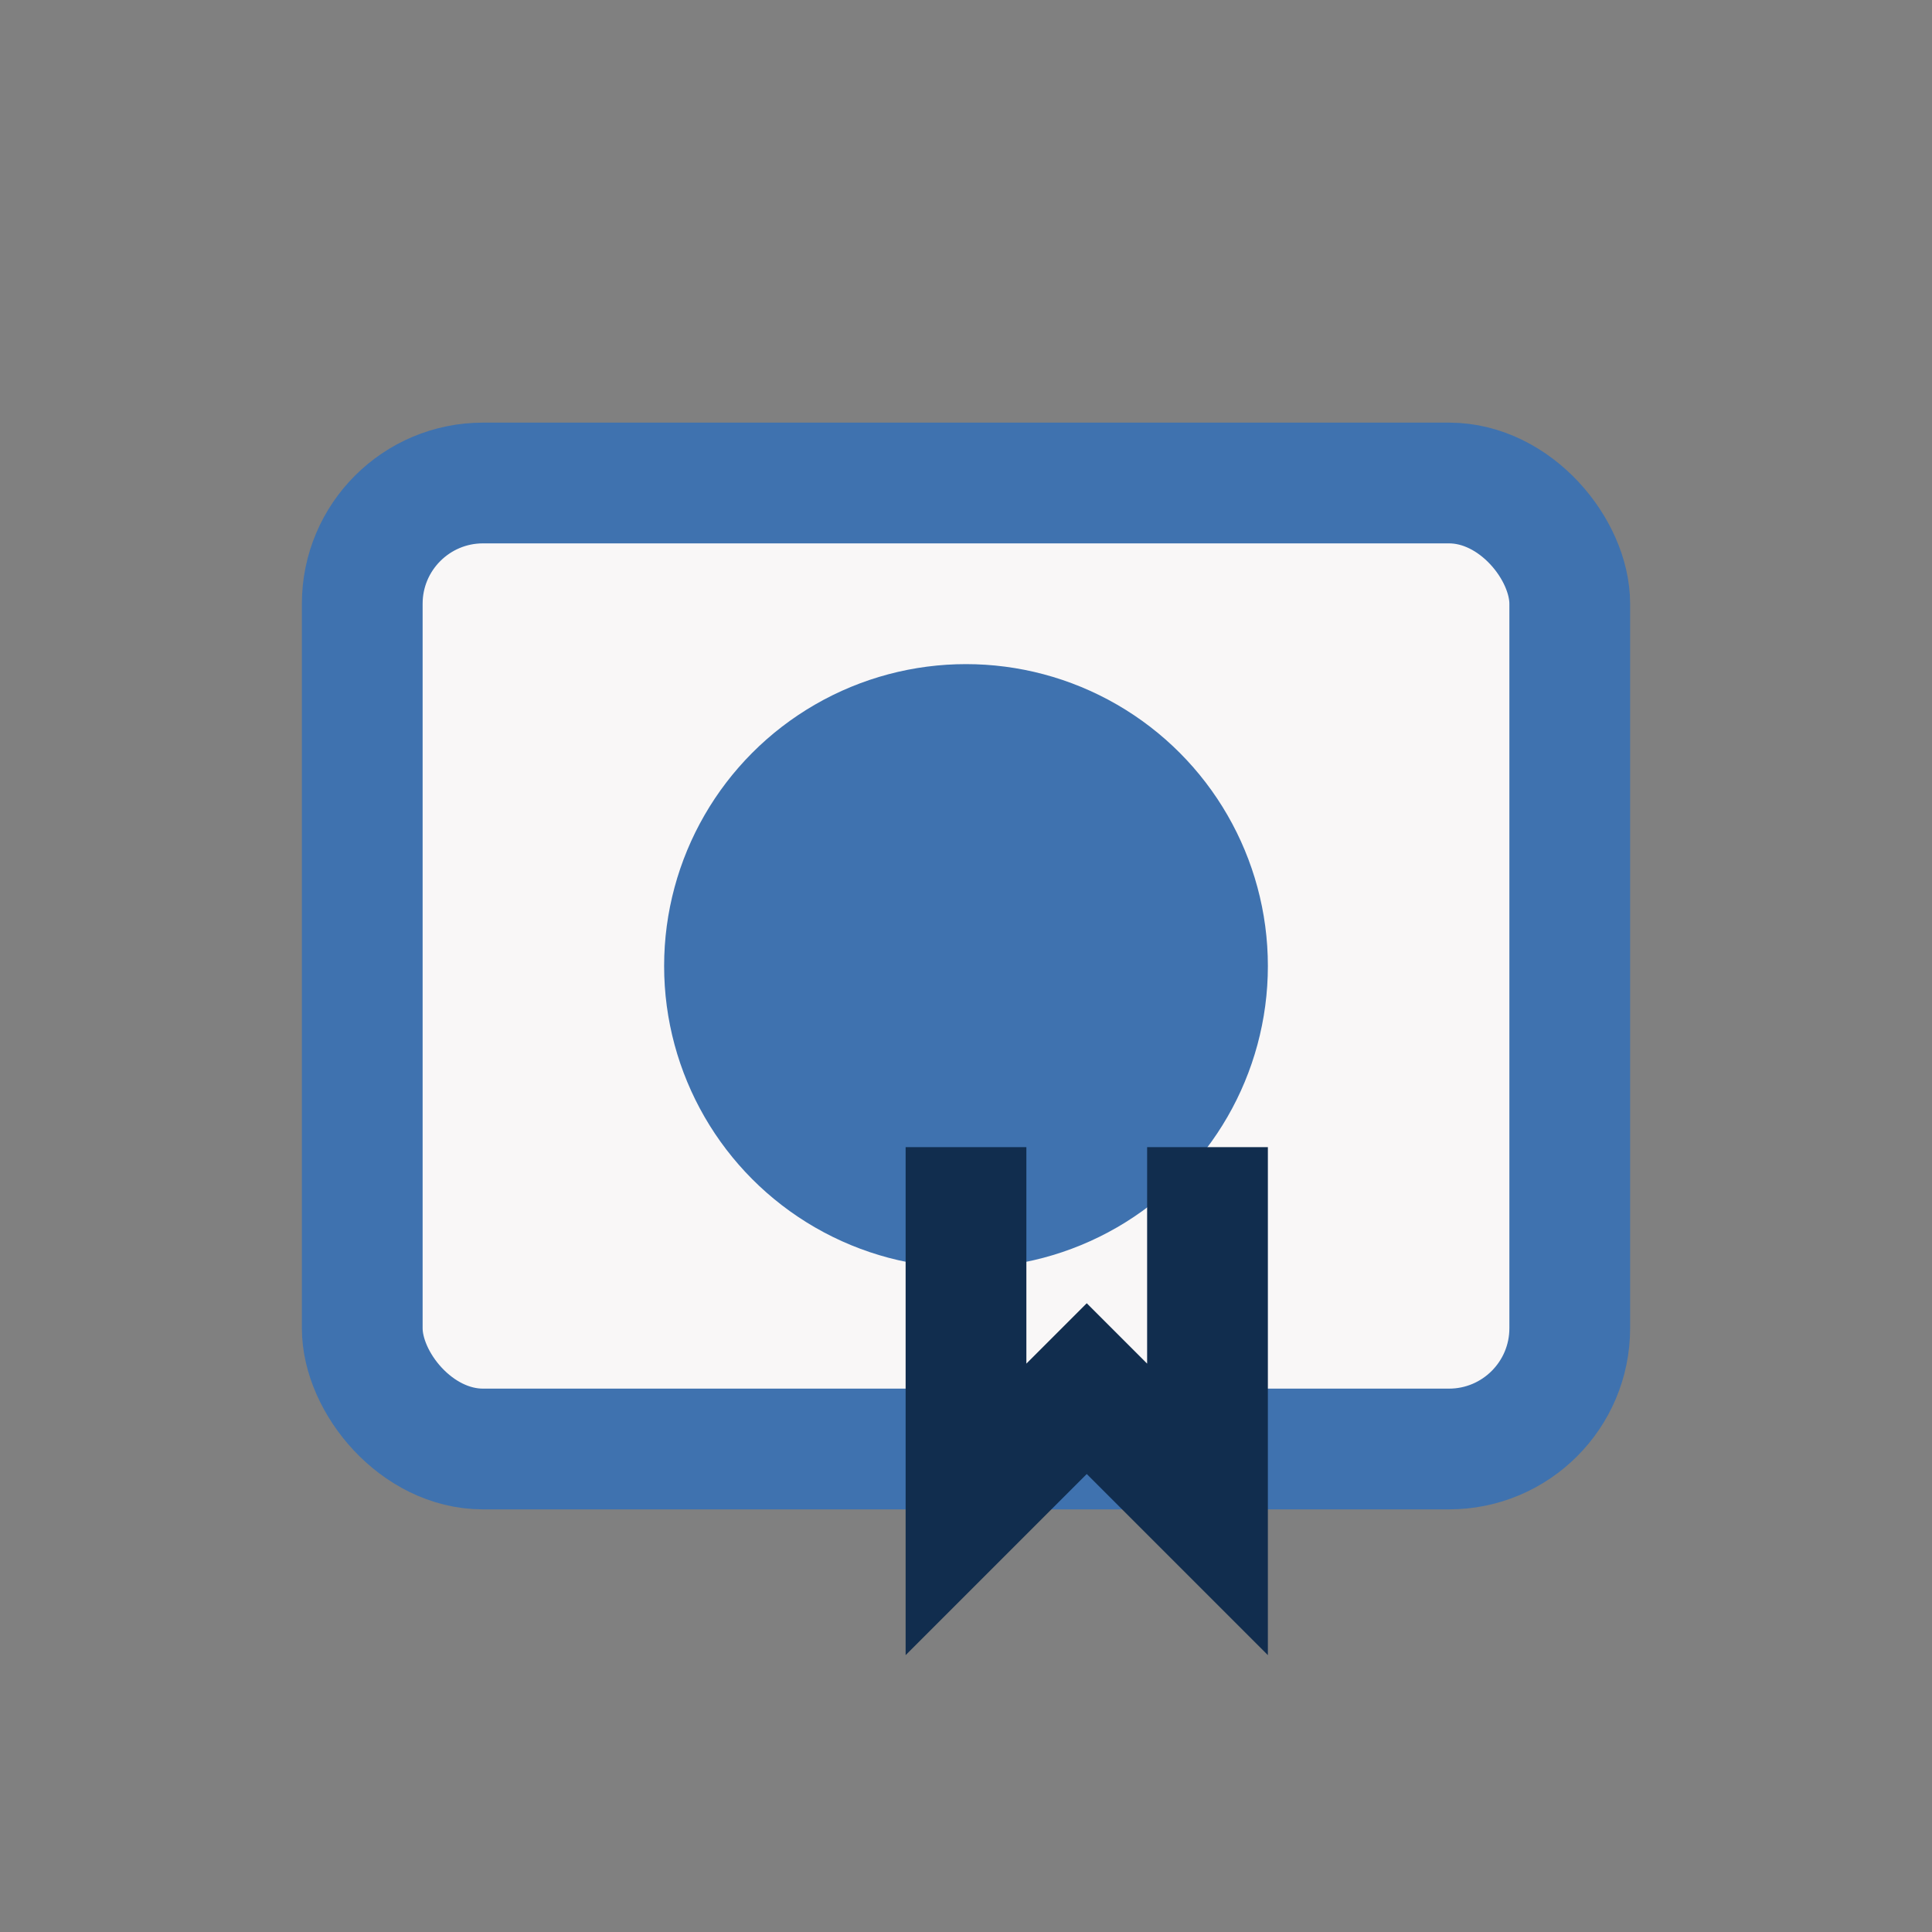
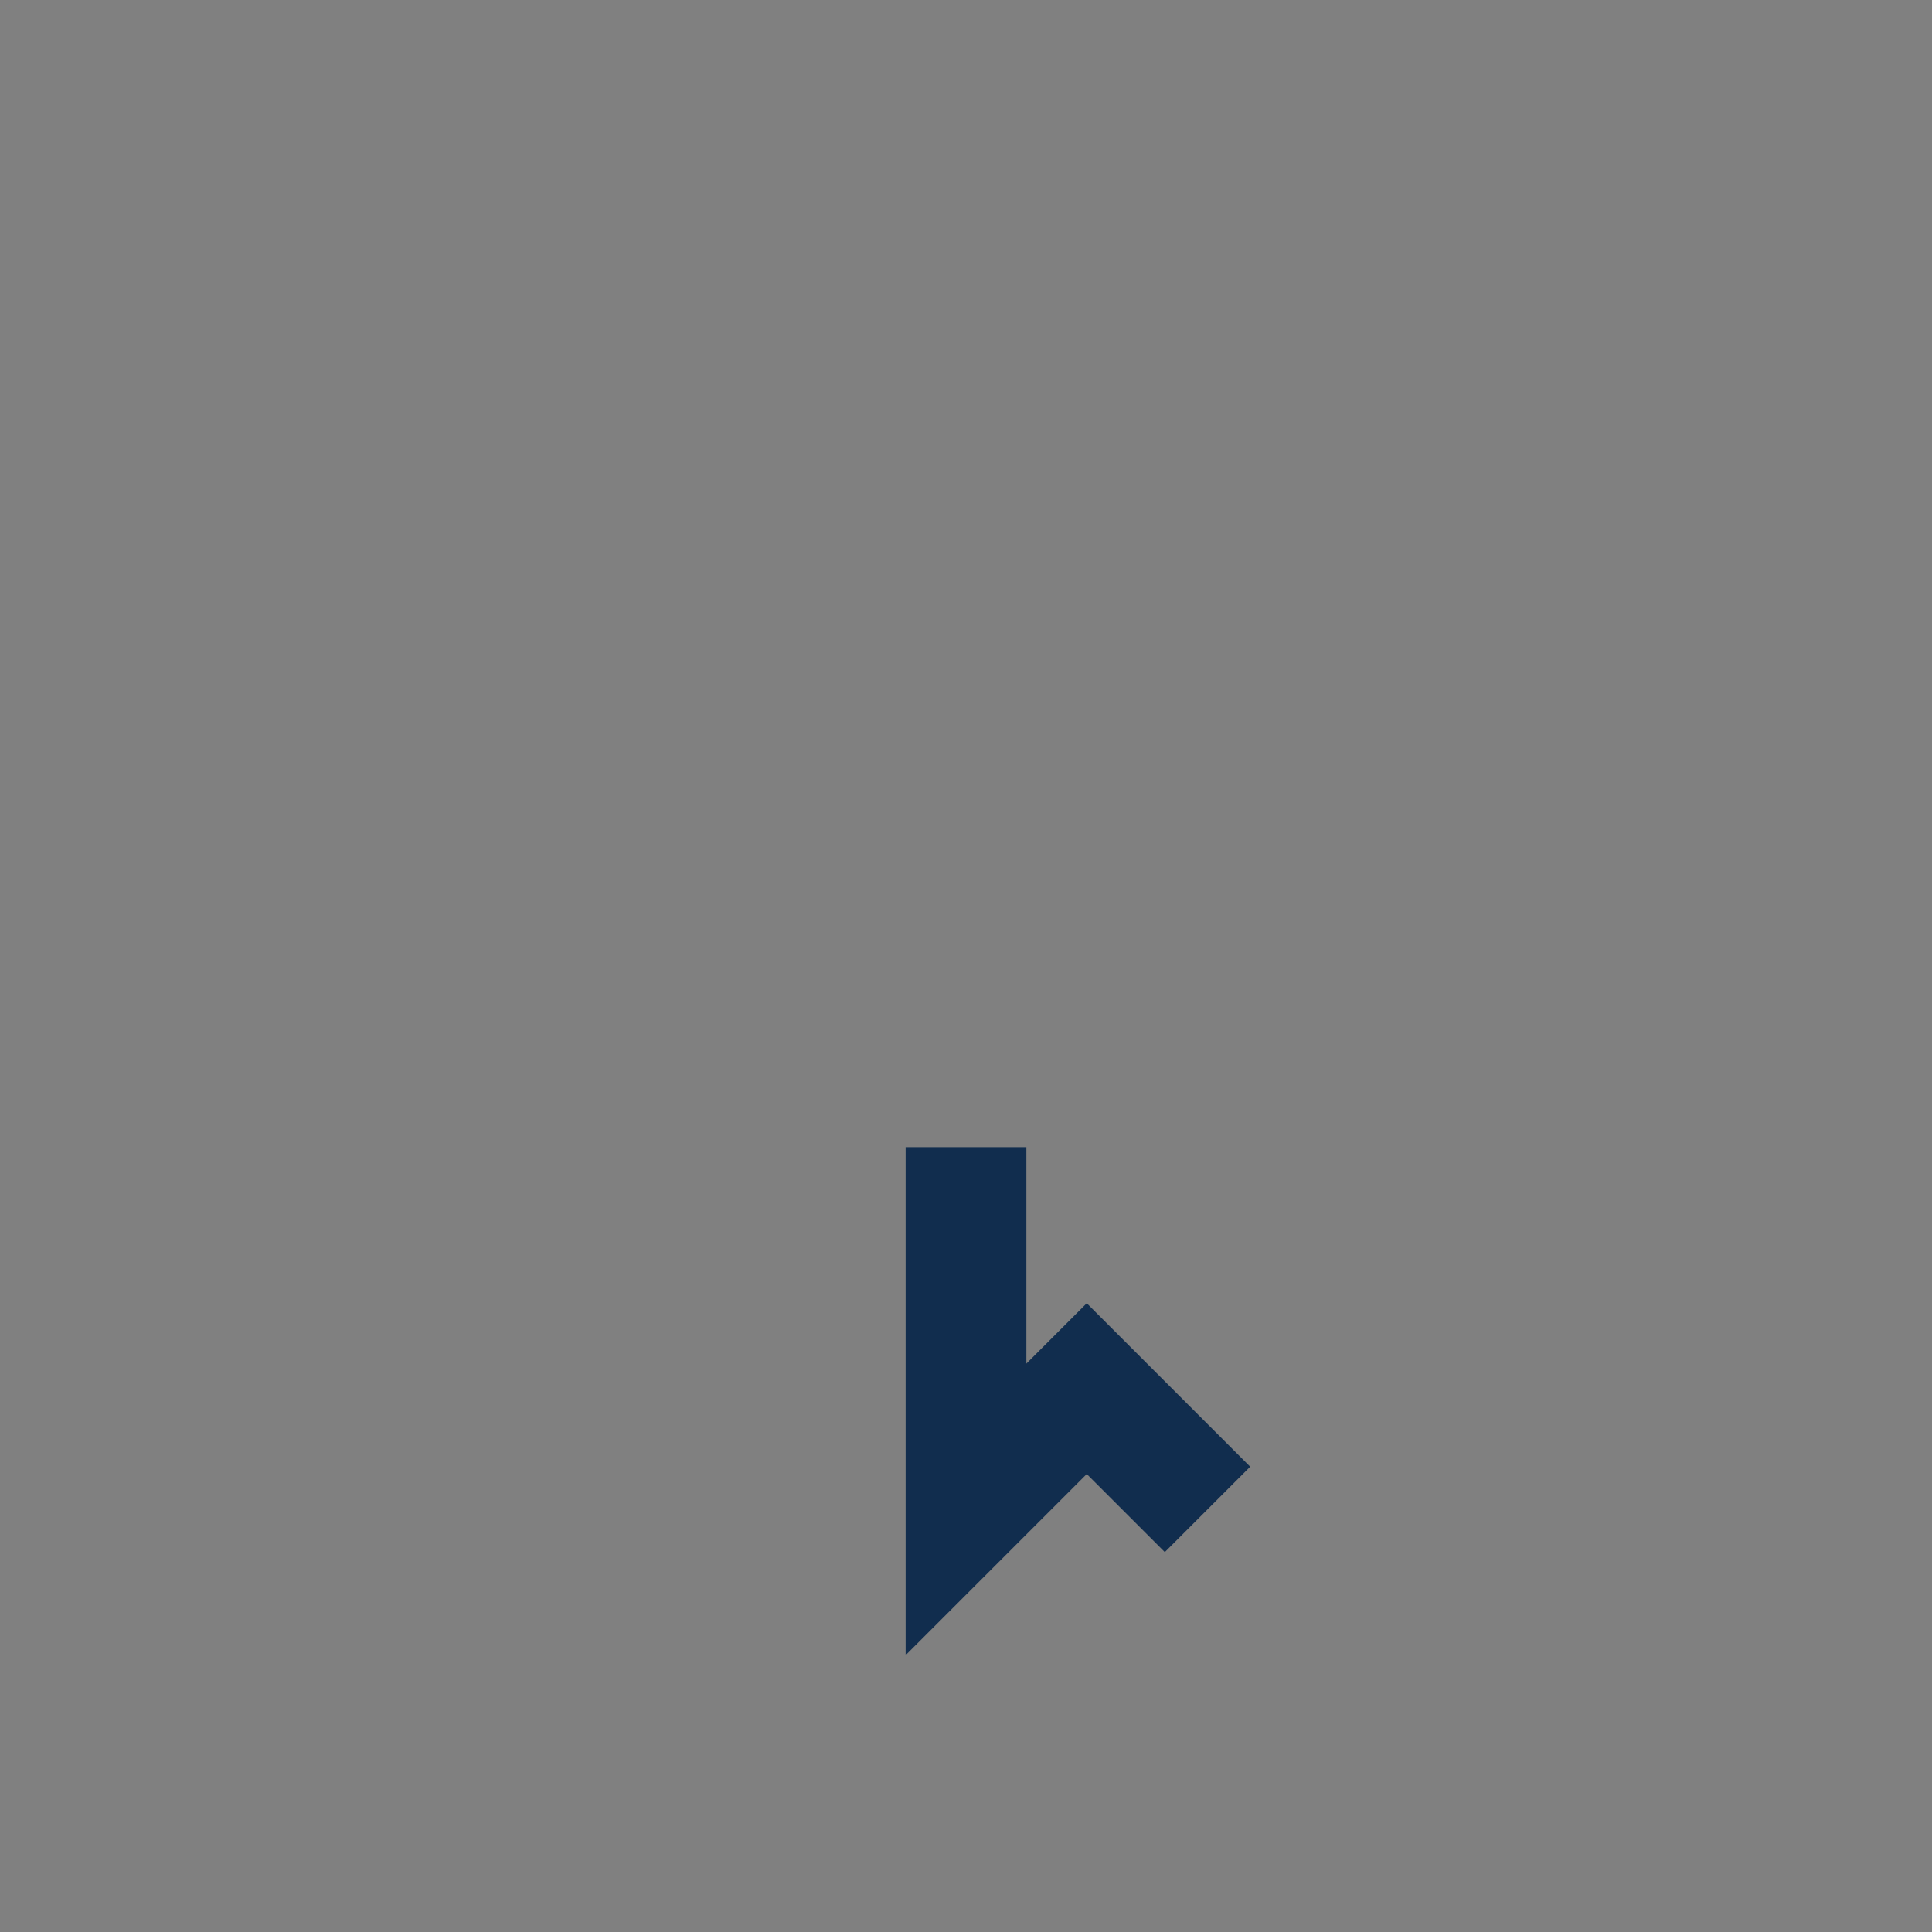
<svg xmlns="http://www.w3.org/2000/svg" width="32" height="32" viewBox="0 0 32 32">
  <rect x="0" y="0" width="32" height="32" fill="#808080" stroke="none" />
-   <rect x="6" y="8" width="20" height="16" rx="2" fill="#F9F7F7" stroke="#3F72AF" stroke-width="2" />
-   <circle cx="16" cy="16" r="5" fill="#3F72AF" />
-   <path d="M16 19v6l2-2 2 2v-6" stroke="#112D4E" stroke-width="2" fill="none" />
+   <path d="M16 19v6l2-2 2 2" stroke="#112D4E" stroke-width="2" fill="none" />
</svg>